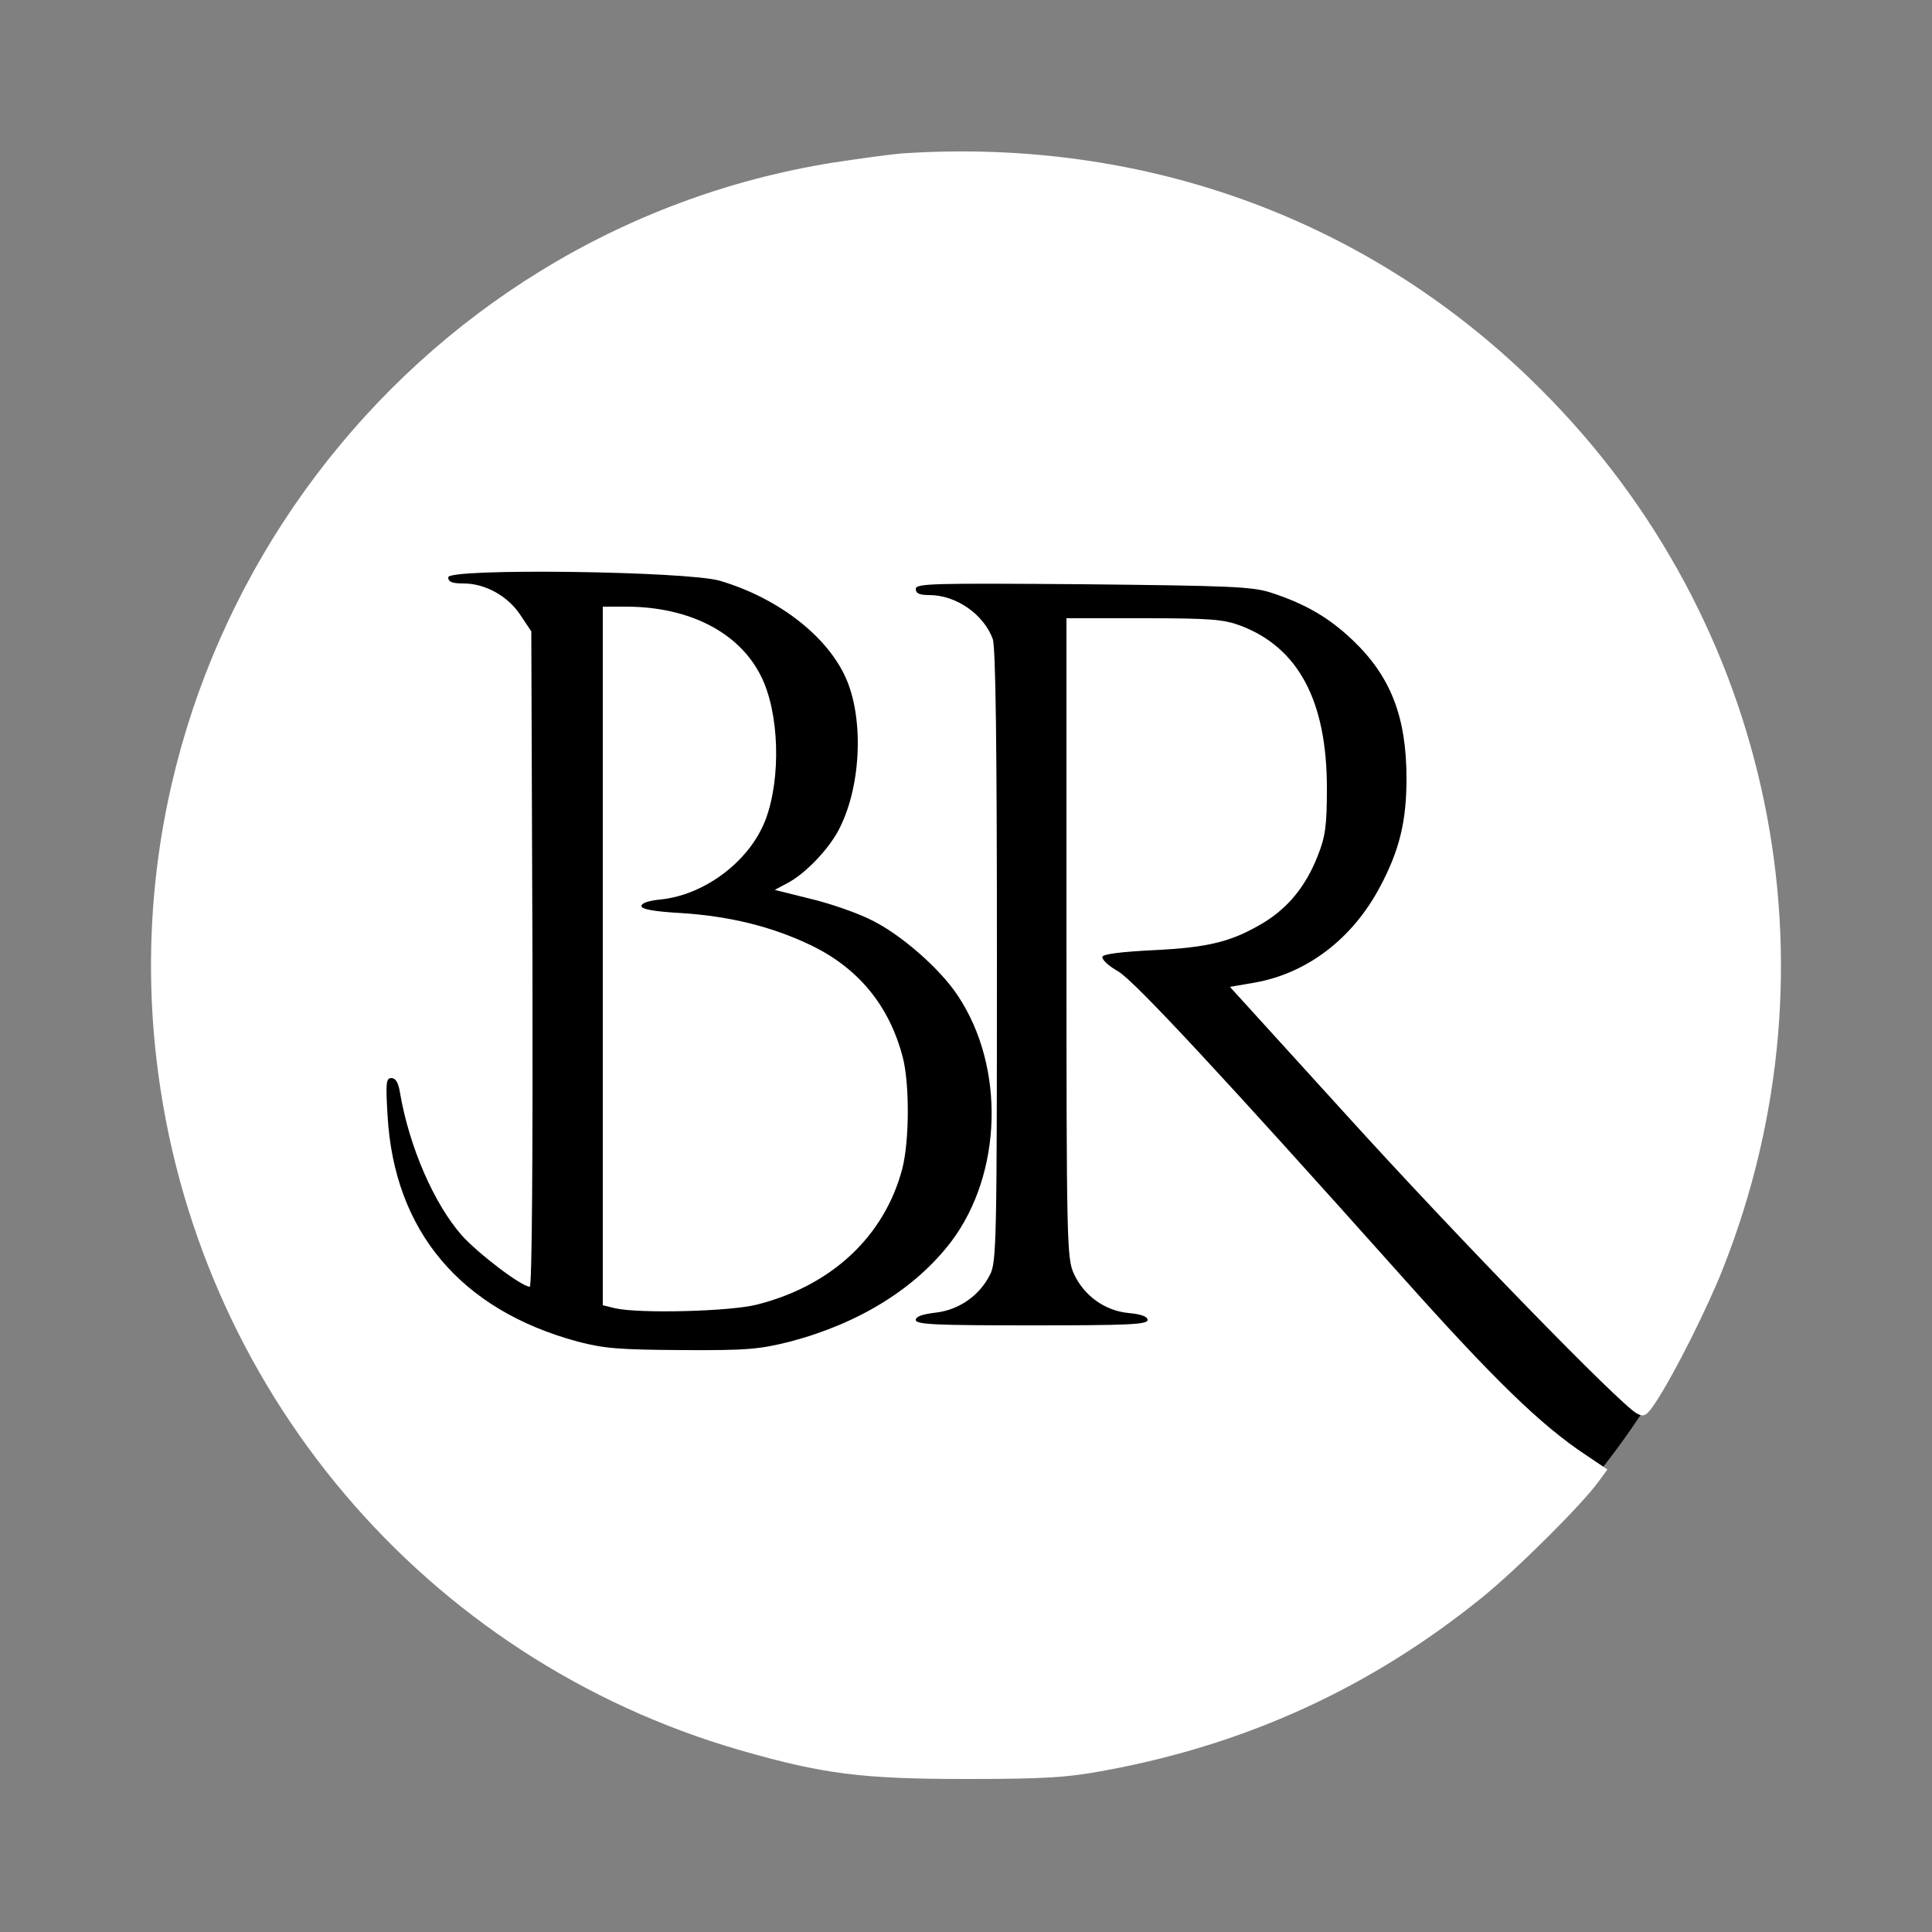
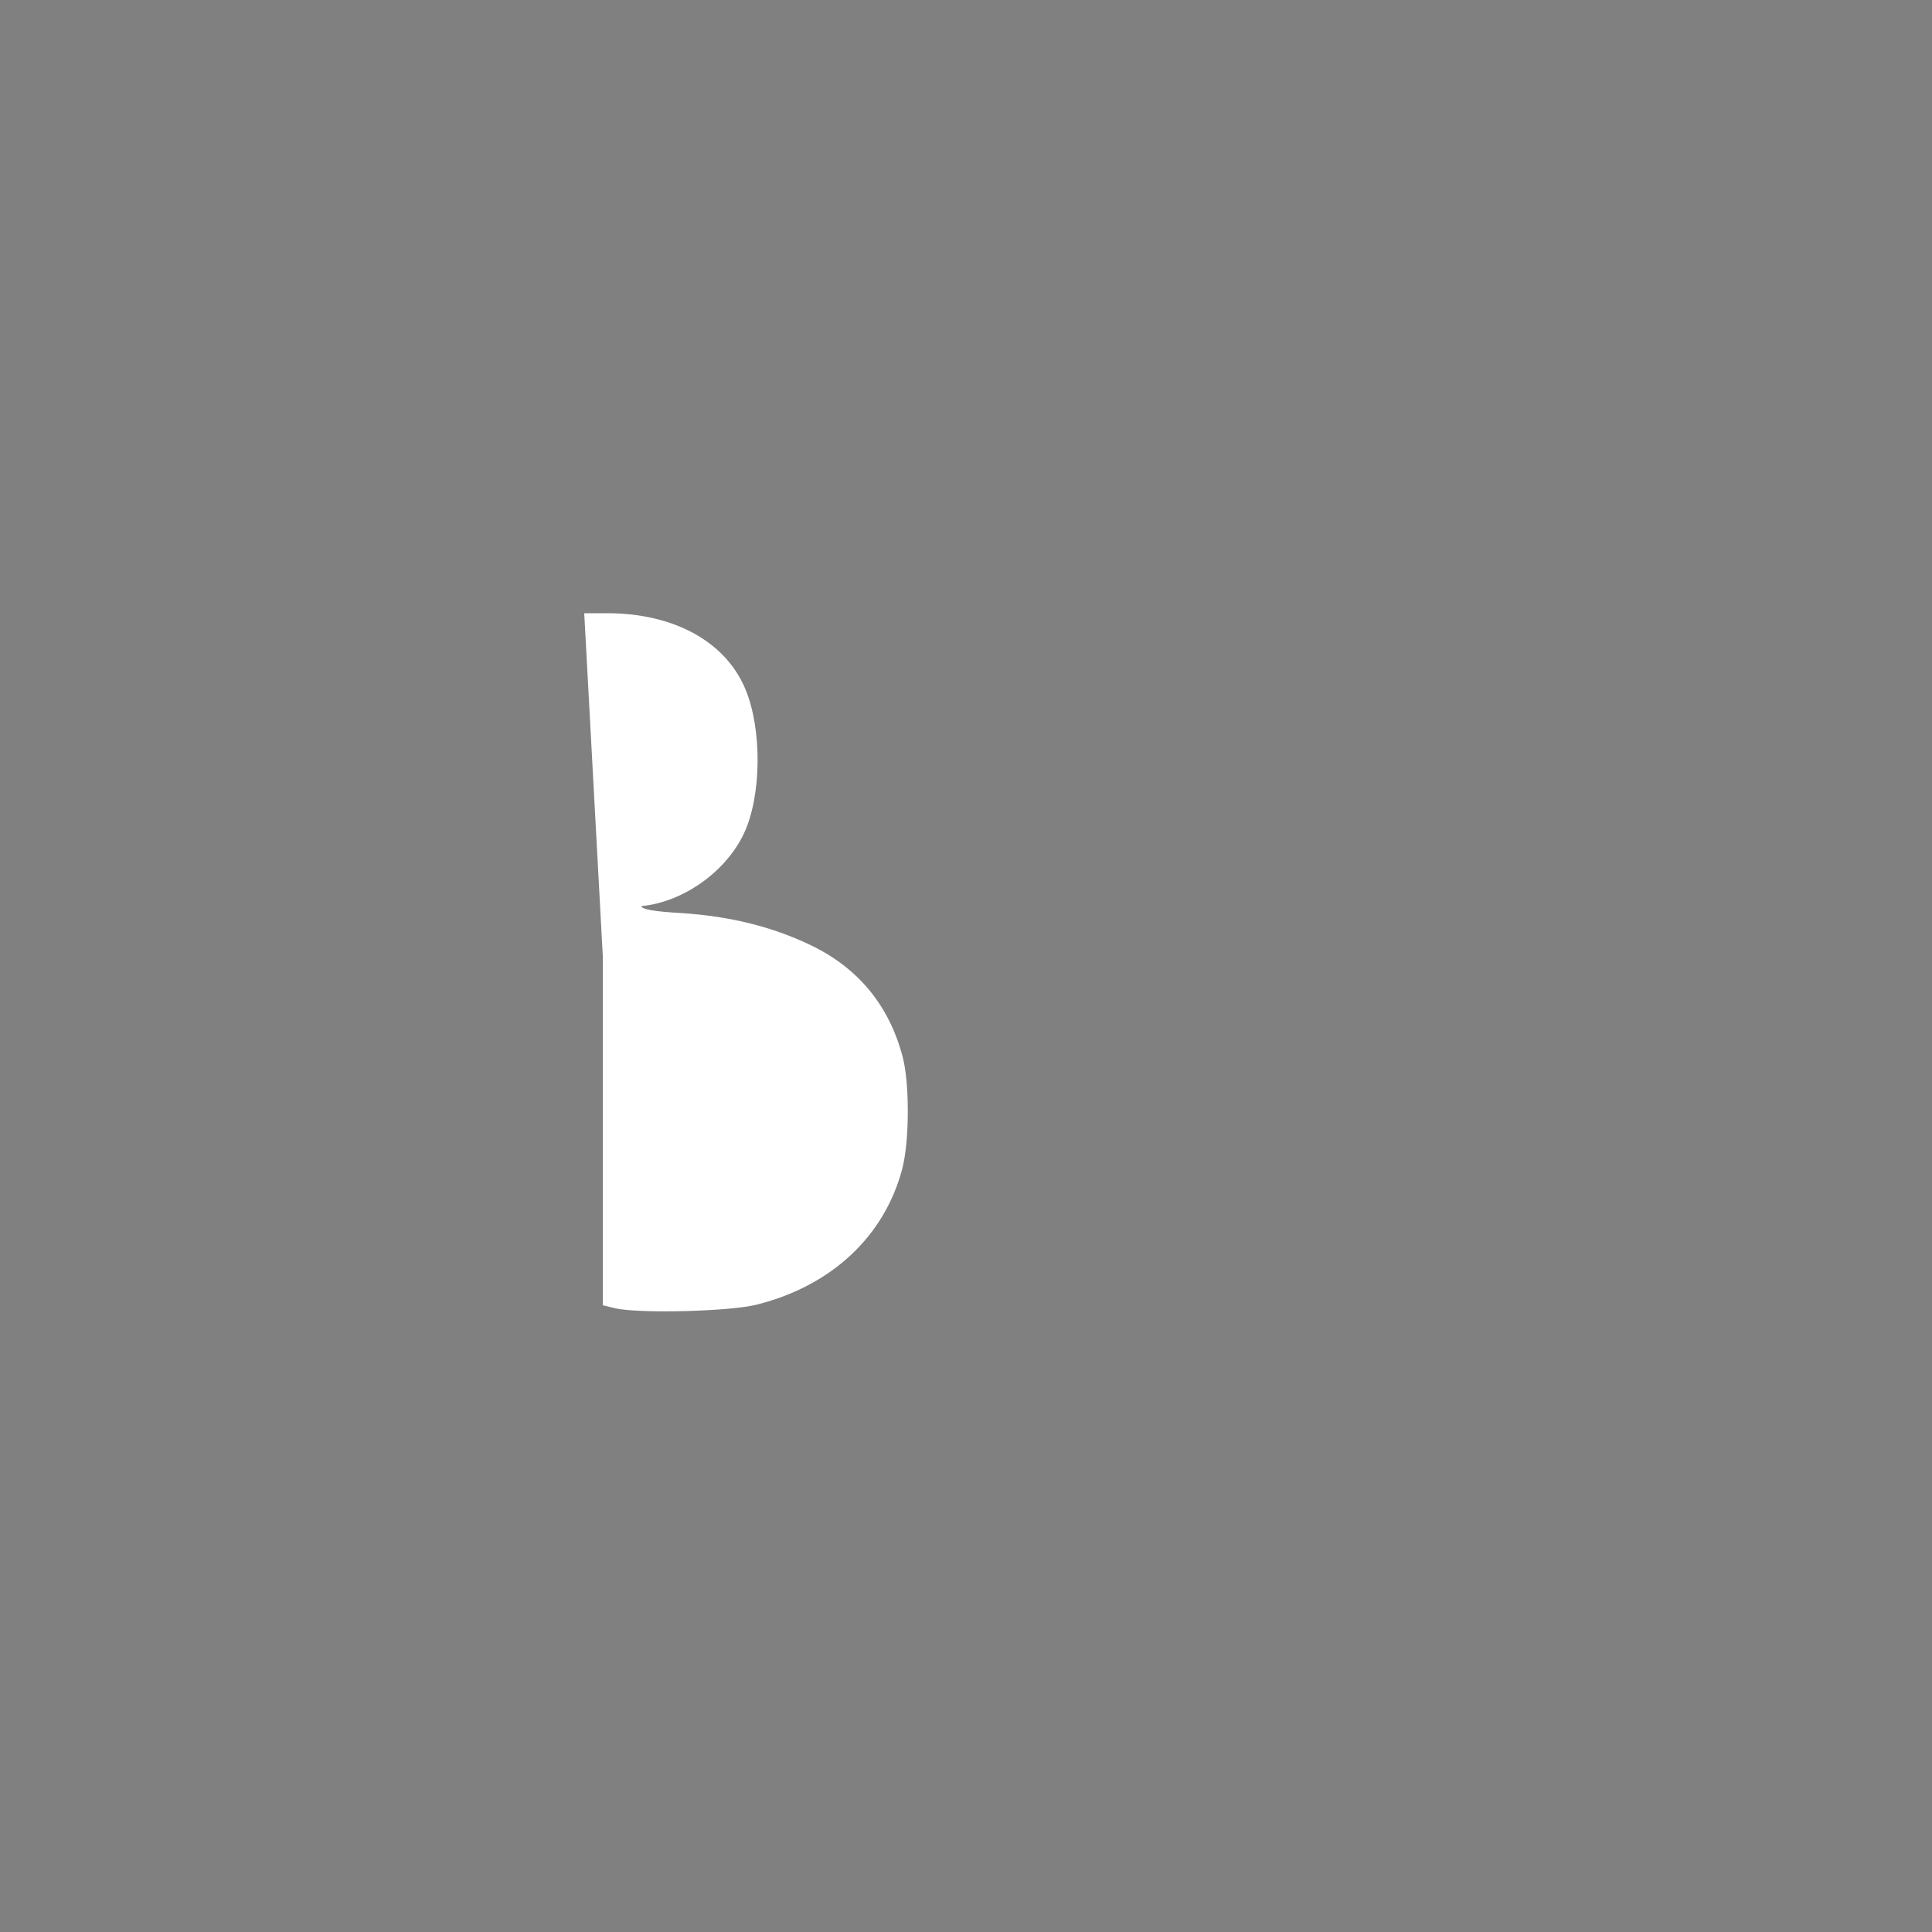
<svg xmlns="http://www.w3.org/2000/svg" width="666.667" height="666.667" preserveAspectRatio="xMidYMid" version="1.0" viewBox="0 0 500 500">
  <rect x="0" y="0" width="500" height="500" fill="#808080" stroke="none" />
  <g style="fill:#fff" transform="matrix(.1 0 0 -.1 0 500)">
-     <circle cx="2503.306" cy="-2493.107" r="2090.6" style="fill:#000;stroke-width:7.602" transform="scale(1 -1)" />
-     <path d="M2335 4603c-27-2-108-13-180-24C1052 4402 275 3371 405 2258c99-849 694-1552 1512-1788 213-61 312-74 583-74 208 0 263 4 360 22 368 68 688 215 976 448 90 73 260 242 302 301l22 30-55 37c-118 78-240 197-481 467-460 515-688 760-730 785-25 14-43 31-41 38s51 13 133 17c143 7 202 22 284 71 64 39 110 95 141 175 19 48 23 77 23 173 0 225-73 364-224 421-43 16-77 19-250 19h-200v-827c0-787 1-830 19-869 26-57 80-96 141-102 33-3 50-9 50-18 0-12-52-14-300-14-246 0-300 2-300 14 0 9 18 15 52 19 60 7 113 44 140 98 17 31 18 92 18 826 0 535-3 801-11 820-24 64-95 113-164 113-25 0-35 4-35 16 0 14 44 15 433 12 382-4 438-6 487-22 89-29 150-65 210-122 99-94 140-199 140-359 0-110-18-185-68-279-71-135-189-225-325-249l-64-11 300-330c291-321 710-751 753-774 19-10 25-7 49 29 48 73 133 242 174 346 312 788 129 1675-469 2273-436 438-1022 655-1655 613zm-472-1106c146-43 272-138 323-245 50-104 44-282-13-395-26-53-90-120-138-144l-30-16 92-23c51-12 123-37 160-56 75-37 176-125 222-195 123-185 115-460-17-636-93-122-239-212-417-259-80-20-111-23-280-22-161 1-202 4-270 22-303 82-475 286-492 585-5 85-4 97 10 97 11 0 18-12 22-37 24-141 88-288 160-370 42-47 155-133 176-133 6 0 8 348 7 848l-3 848-28 42c-32 49-91 82-147 82-30 0-40 4-40 16 0 24 617 16 703-9z" style="fill:#fff" />
-     <path d="M1560 2526v-904l33-8c64-14 299-8 367 10 193 49 329 177 375 351 19 73 19 223 1 290-35 133-115 230-238 289-100 48-210 75-335 83-71 4-103 10-103 18s19 14 48 17c115 11 232 99 273 206 41 108 36 279-12 373-56 112-184 178-346 179h-63z" style="fill:#fff" />
+     <path d="M1560 2526v-904l33-8c64-14 299-8 367 10 193 49 329 177 375 351 19 73 19 223 1 290-35 133-115 230-238 289-100 48-210 75-335 83-71 4-103 10-103 18c115 11 232 99 273 206 41 108 36 279-12 373-56 112-184 178-346 179h-63z" style="fill:#fff" />
  </g>
</svg>